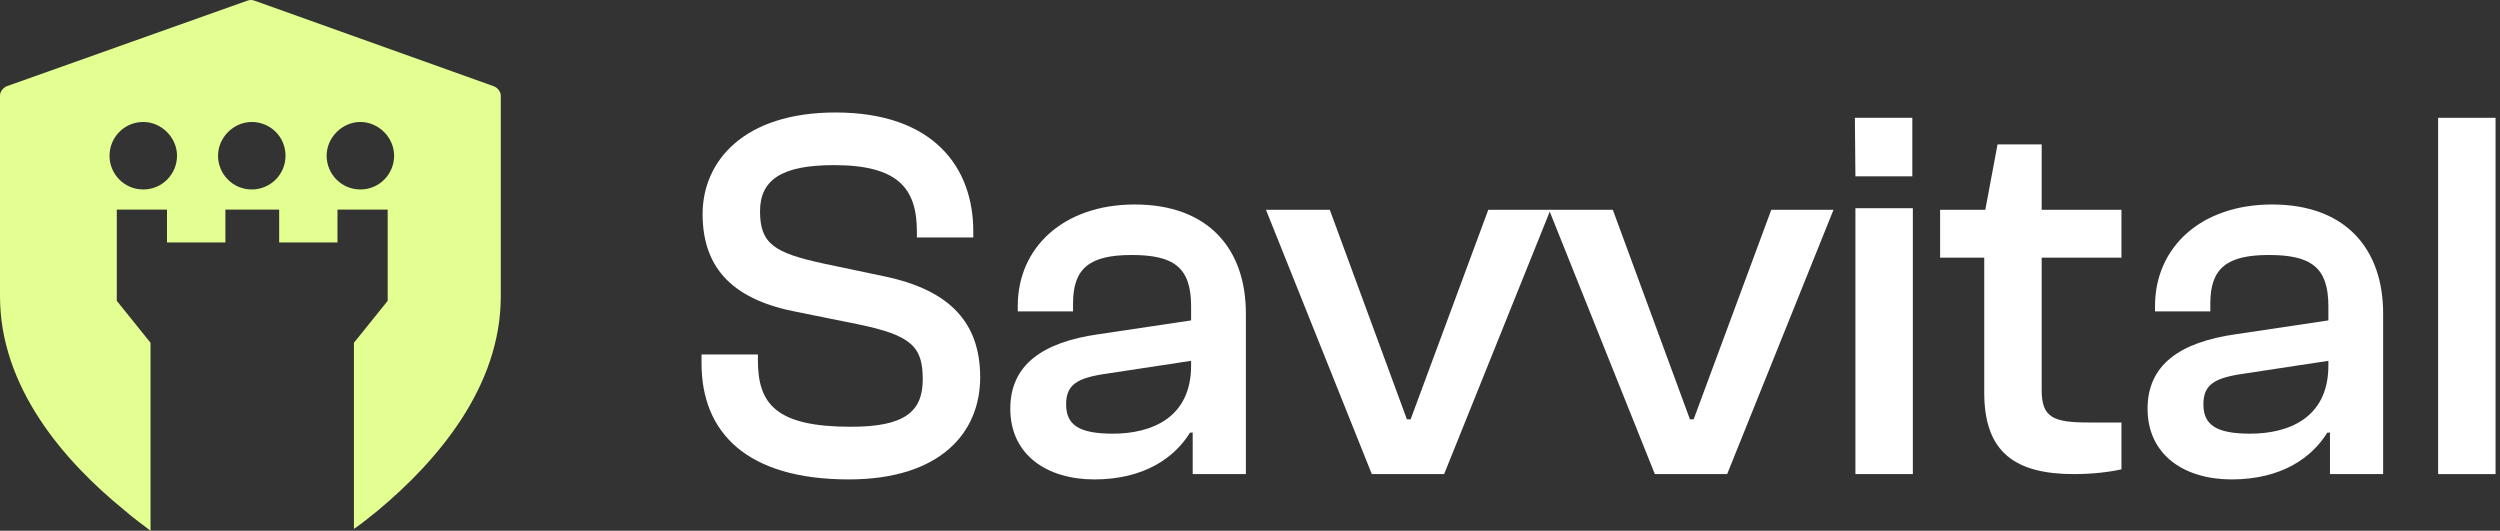
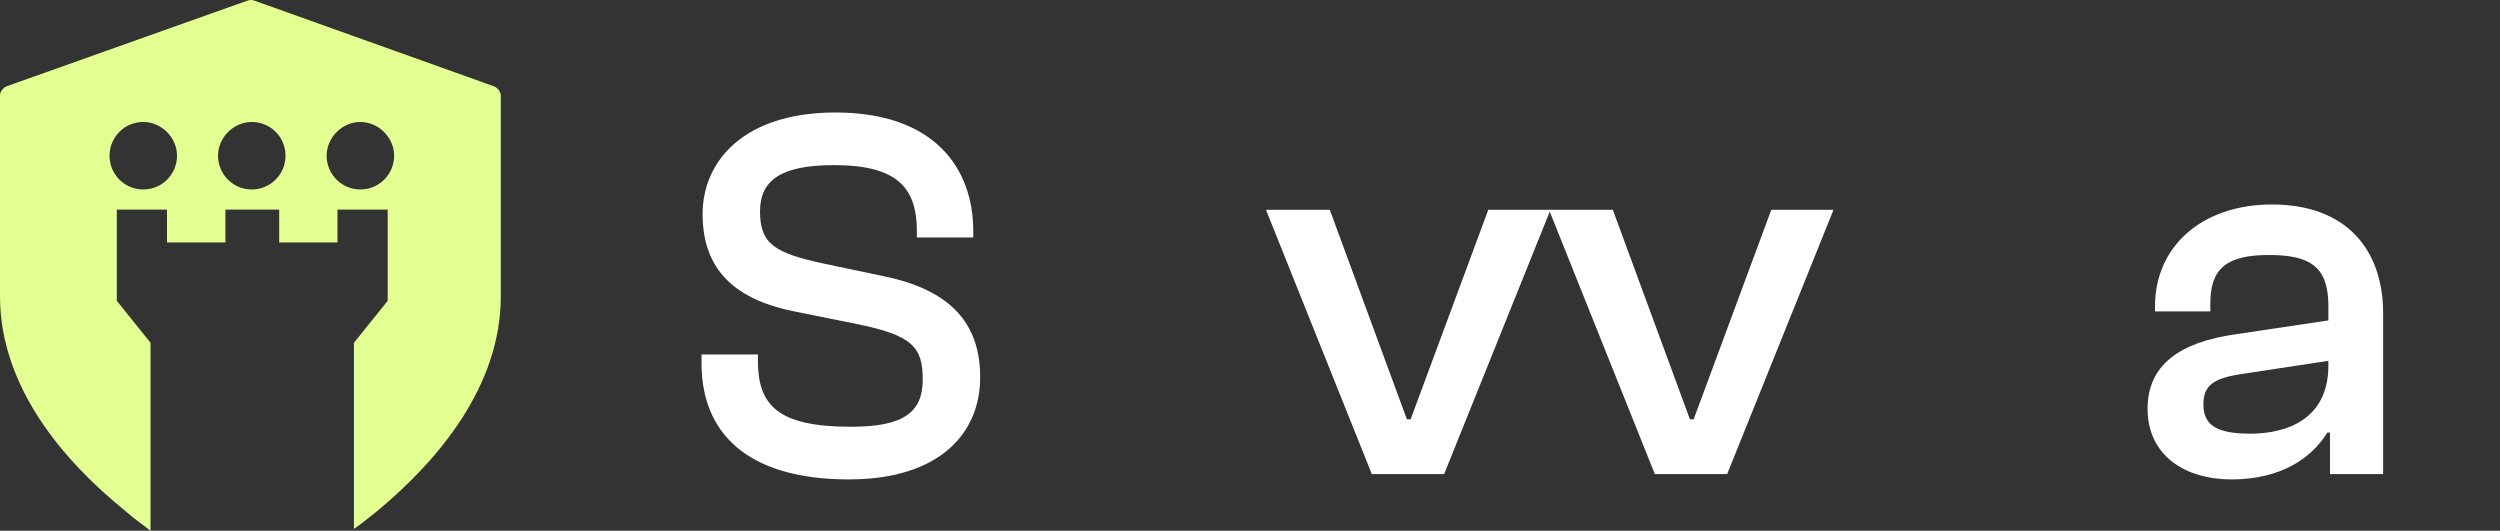
<svg xmlns="http://www.w3.org/2000/svg" width="179" height="38" viewBox="0 0 179 38" fill="none">
  <rect x="0" y="0" width="179" height="38" fill="#333333" stroke="none" />
  <path fill-rule="evenodd" clip-rule="evenodd" d="M17.705 0.049C17.903 -0.016 18.034 -0.016 18.225 0.049L35.403 6.193C35.666 6.324 35.856 6.588 35.856 6.844V21.218C35.856 27.683 31.346 32.977 27.041 36.565C26.455 37.019 25.928 37.48 25.342 37.868V24.542L27.758 21.54V15.008H24.163V17.359H19.989V15.008H18.554H16.138V17.359H11.957V15.008H8.362V21.54L10.778 24.542V38C10.192 37.546 9.533 37.085 8.948 36.565C4.51 32.97 0 27.676 0 21.21V6.837C0 6.573 0.198 6.317 0.454 6.185L17.705 0.049ZM10.258 13.566C11.627 13.566 12.675 12.453 12.675 11.15C12.675 9.846 11.562 8.733 10.258 8.733C8.889 8.733 7.842 9.846 7.842 11.15C7.842 12.453 8.882 13.566 10.258 13.566ZM20.443 11.15C20.443 12.519 19.33 13.566 18.027 13.566C16.658 13.566 15.611 12.453 15.611 11.15C15.611 9.846 16.724 8.733 18.027 8.733C19.338 8.733 20.443 9.781 20.443 11.15ZM25.803 13.566C27.172 13.566 28.22 12.453 28.22 11.15C28.22 9.846 27.107 8.733 25.803 8.733C24.5 8.733 23.387 9.846 23.387 11.15C23.387 12.453 24.434 13.566 25.803 13.566Z" fill="#E3FF91" />
-   <path d="M178.682 33.945H174.57V8.435H178.682V33.945Z" fill="white" />
  <path d="M159.782 34.326C156.393 34.326 153.766 32.574 153.766 29.262C153.766 26.14 156.051 24.502 160.087 23.931L166.712 22.941V21.913C166.712 19.096 165.417 18.258 162.447 18.258C159.439 18.258 158.259 19.21 158.259 21.723V22.294H154.299V21.913C154.299 17.687 157.612 14.641 162.676 14.641C167.968 14.641 170.633 17.839 170.633 22.446V33.945H166.826V30.975H166.635C165.531 32.765 163.361 34.326 159.782 34.326ZM157.764 28.957C157.764 30.442 158.716 31.051 161.115 31.051C163.78 31.051 166.712 29.985 166.712 26.178V25.835L160.696 26.749C158.525 27.053 157.764 27.548 157.764 28.957Z" fill="white" />
-   <path d="M148.507 33.945C144.281 33.945 142.072 32.384 142.072 28.119V18.448H138.912V15.021H142.148L143.024 10.338H146.184V15.021H151.896V18.448H146.184V27.929C146.184 29.909 147.022 30.251 149.573 30.251H151.896V33.602C151.096 33.792 149.802 33.945 148.507 33.945Z" fill="white" />
-   <path d="M136.922 12.623H132.848L132.81 8.435H136.922V12.623ZM136.96 33.945H132.848V14.908H136.96V33.945Z" fill="white" />
  <path d="M123.664 33.945H118.486L110.909 15.022H115.478L120.999 30.023H121.265L126.824 15.022H131.279L123.664 33.945Z" fill="white" />
  <path d="M103.4 33.945H98.222L90.644 15.022H95.213L100.734 30.023H101.001L106.56 15.022H111.015L103.4 33.945Z" fill="white" />
-   <path d="M78.353 34.326C74.965 34.326 72.337 32.574 72.337 29.262C72.337 26.14 74.622 24.502 78.658 23.931L85.283 22.941V21.913C85.283 19.096 83.988 18.258 81.019 18.258C78.011 18.258 76.83 19.21 76.83 21.723V22.294H72.871V21.913C72.871 17.687 76.183 14.641 81.247 14.641C86.539 14.641 89.205 17.839 89.205 22.446V33.945H85.397V30.975H85.207C84.103 32.765 81.932 34.326 78.353 34.326ZM76.335 28.957C76.335 30.442 77.287 31.051 79.686 31.051C82.351 31.051 85.283 29.985 85.283 26.178V25.835L79.267 26.749C77.097 27.053 76.335 27.548 76.335 28.957Z" fill="white" />
  <path d="M60.776 34.326C53.428 34.326 50.23 30.937 50.23 26.025V25.378H54.265V25.797C54.265 28.957 55.598 30.556 60.929 30.556C64.698 30.556 66.069 29.528 66.069 27.168C66.069 24.845 65.307 24.007 61.386 23.208L57.045 22.332C52.666 21.494 50.306 19.362 50.306 15.326C50.306 11.557 53.237 8.054 59.824 8.054C66.868 8.054 69.686 12.014 69.686 16.545V17.002H65.65V16.583C65.65 13.461 64.279 11.823 59.71 11.823C55.941 11.823 54.418 12.889 54.418 15.136C54.418 17.459 55.446 18.106 58.949 18.867L63.289 19.781C68.087 20.771 70.181 23.17 70.181 27.015C70.181 31.013 67.287 34.326 60.776 34.326Z" fill="white" />
</svg>